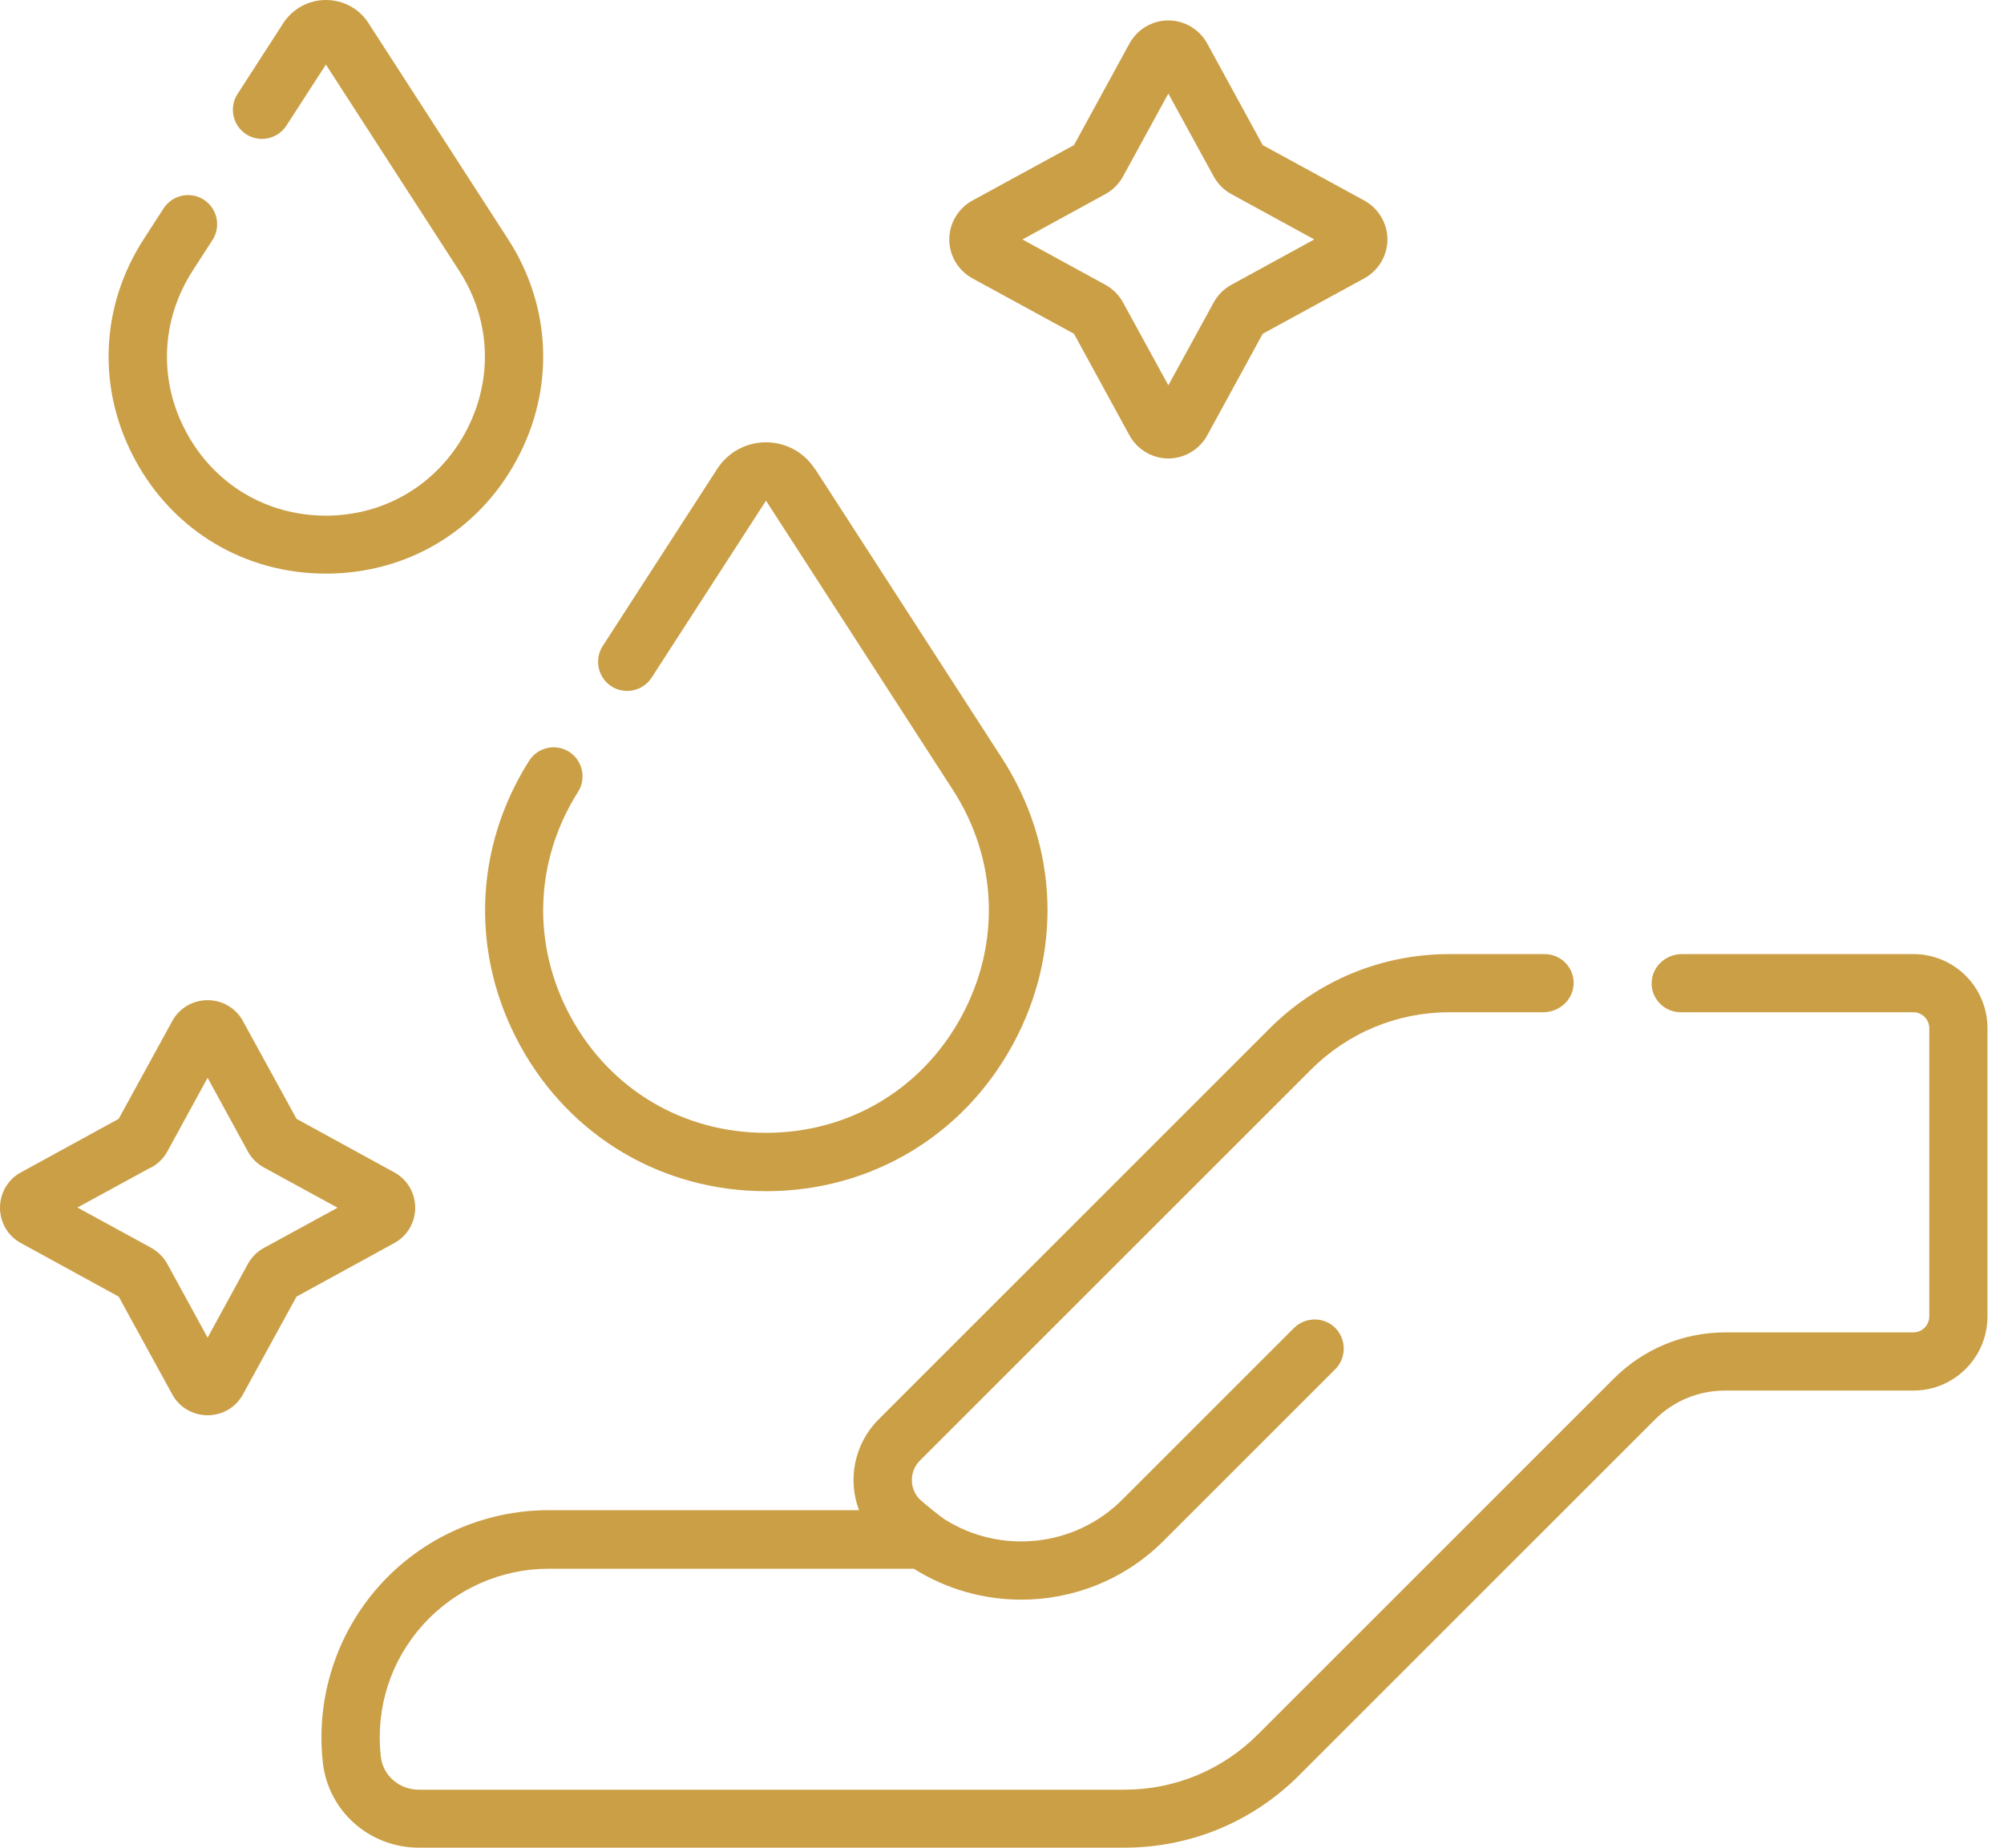
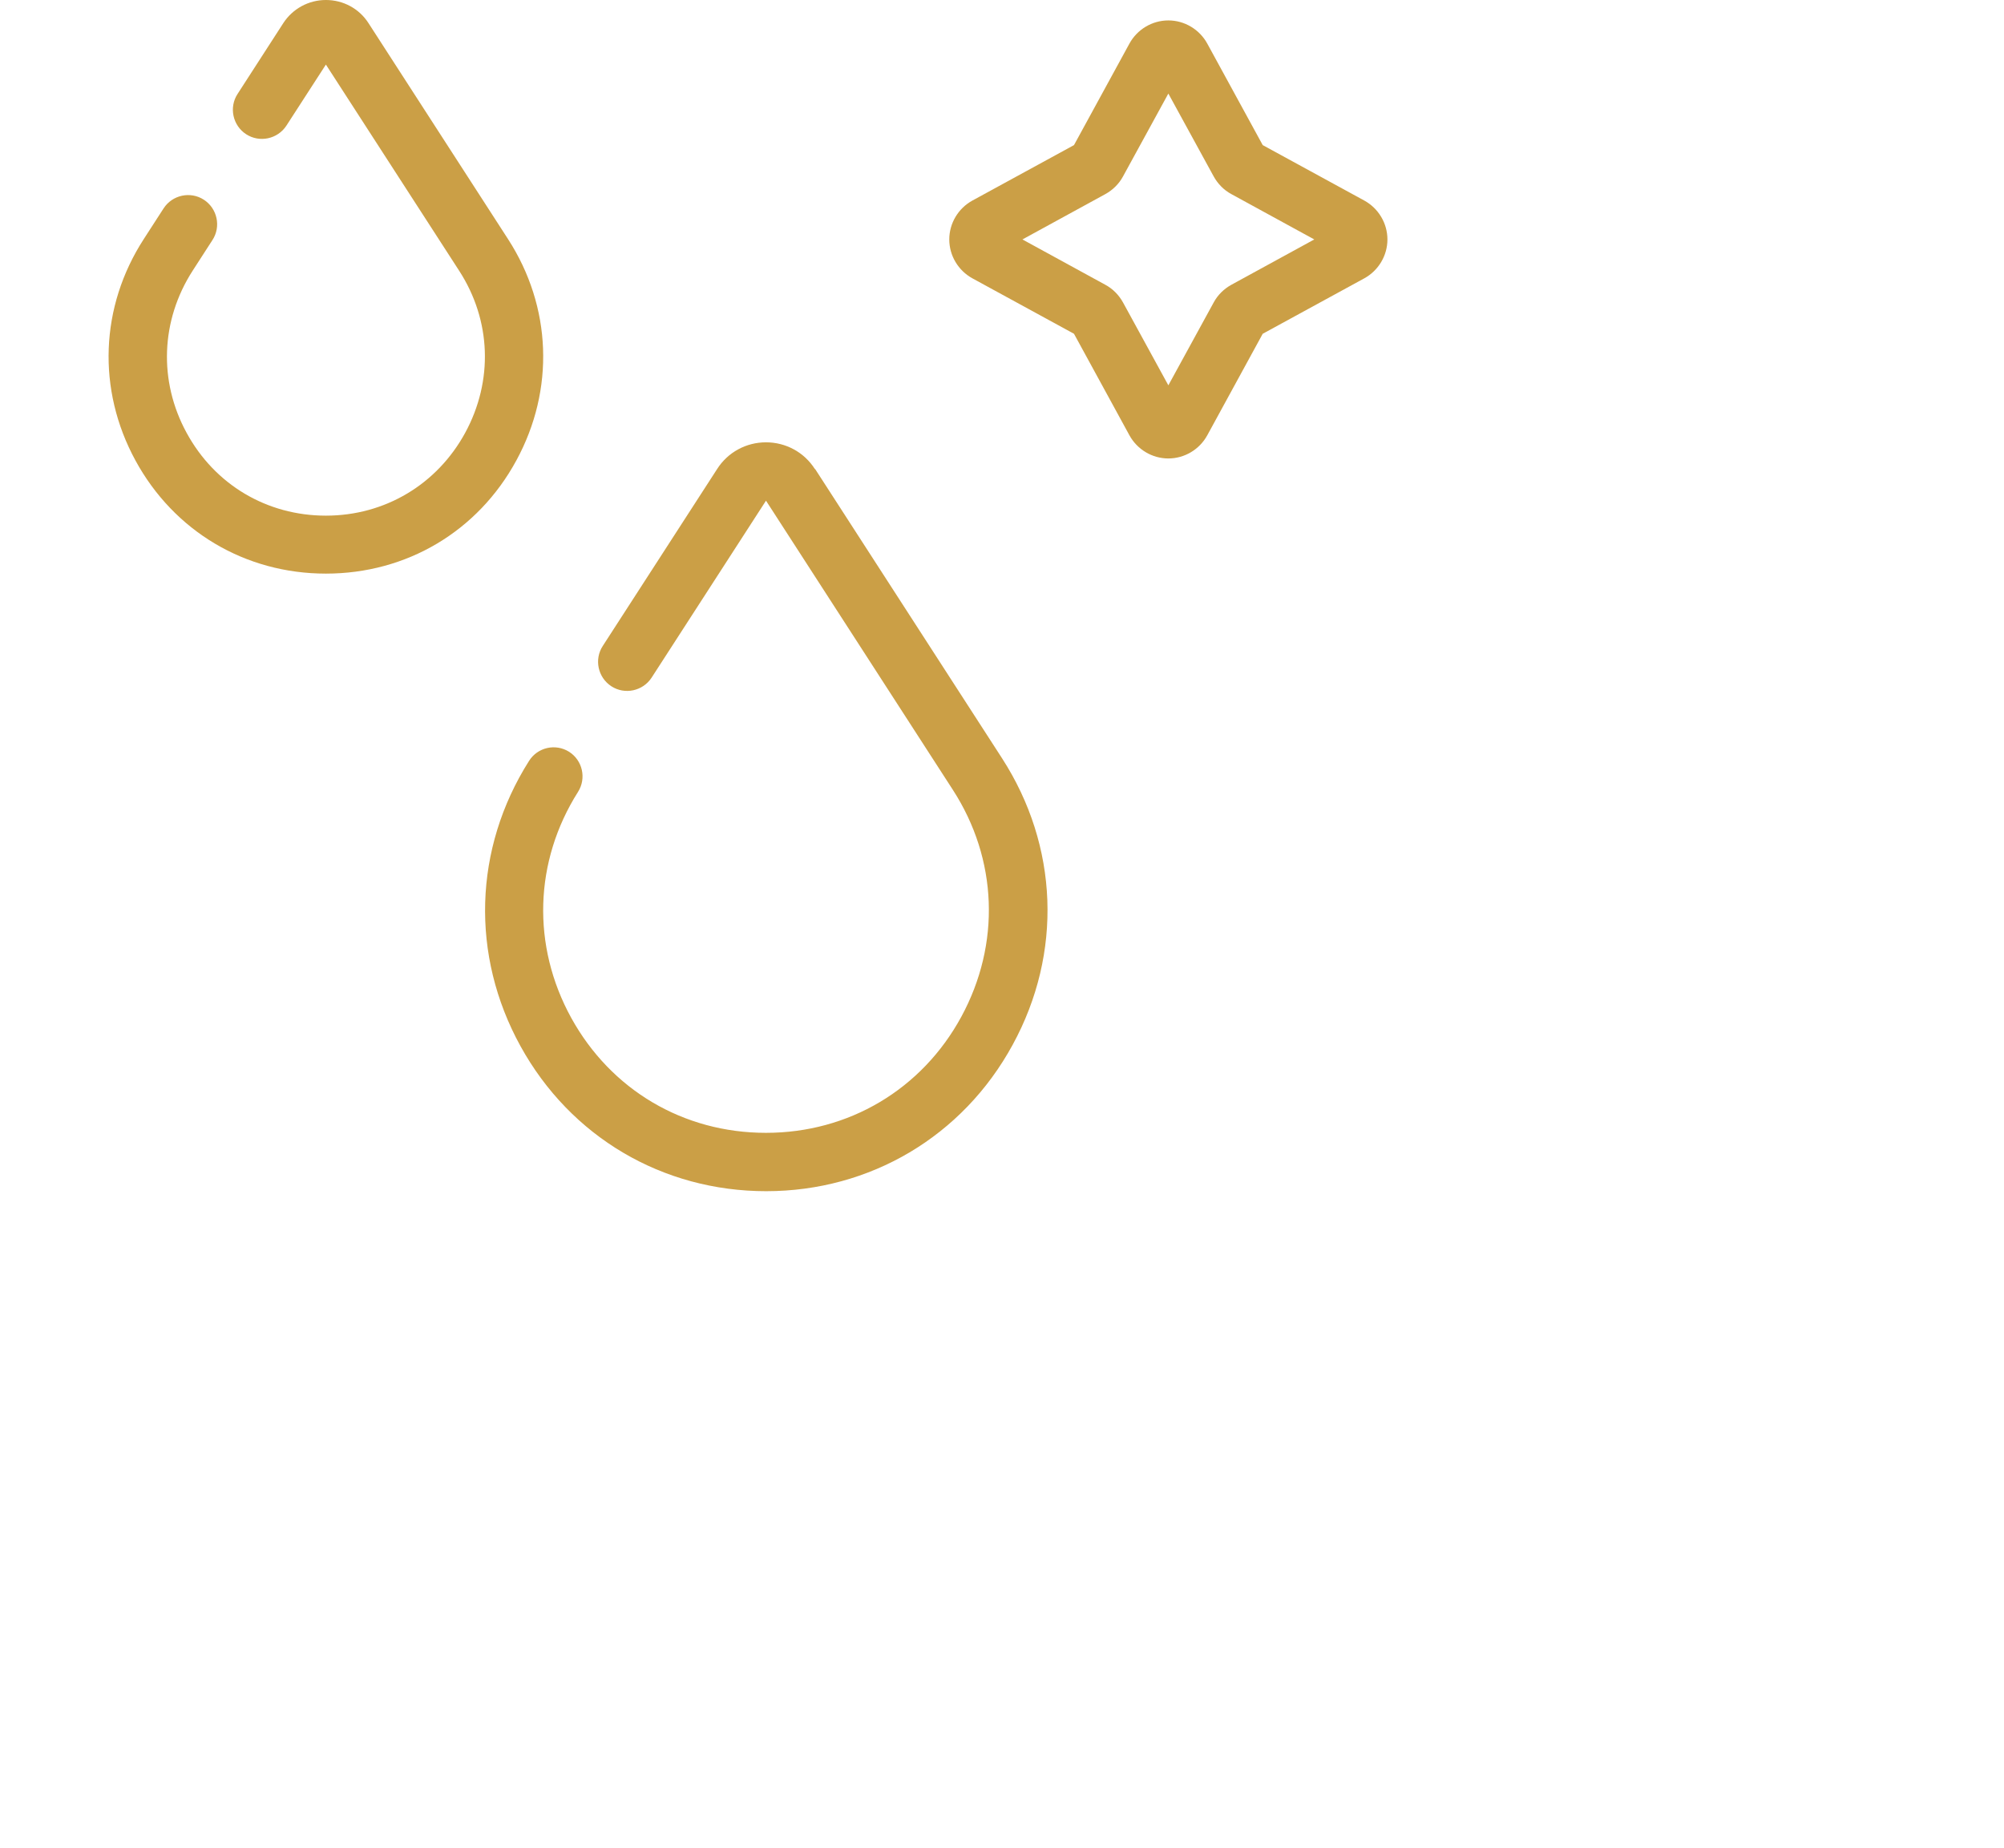
<svg xmlns="http://www.w3.org/2000/svg" width="103" height="95" viewBox="0 0 103 95" fill="none">
  <path d="M41.88 24.11C41.33 23.25 40.39 22.74 39.37 22.74C38.35 22.74 37.41 23.25 36.86 24.11L30.98 33.21C30.53 33.9 30.73 34.83 31.42 35.28C32.11 35.73 33.04 35.53 33.49 34.84L39.37 25.74L48.97 40.6C51.28 44.17 51.44 48.53 49.41 52.27C47.38 56.01 43.62 58.24 39.37 58.24C35.12 58.24 31.4 56.03 29.36 52.33C27.32 48.62 27.45 44.28 29.71 40.71C30.15 40.01 29.94 39.09 29.25 38.65C28.55 38.21 27.63 38.42 27.19 39.12C24.34 43.63 24.18 49.11 26.75 53.78C29.32 58.45 34.05 61.24 39.38 61.24C44.71 61.24 49.48 58.43 52.05 53.71C54.62 49 54.41 43.49 51.5 38.98L41.9 24.12L41.88 24.11Z" fill="#CB9F46" />
  <path d="M26.11 12.29L18.94 1.19C18.46 0.44 17.64 0 16.75 0C15.86 0 15.04 0.45 14.56 1.19L12.21 4.83C11.76 5.52 11.96 6.45 12.65 6.9C13.34 7.35 14.27 7.15 14.72 6.46L16.75 3.32L23.6 13.92C25.25 16.47 25.36 19.58 23.91 22.25C22.46 24.91 19.78 26.51 16.75 26.51C13.72 26.51 11.04 24.92 9.59 22.25C8.14 19.59 8.26 16.47 9.9 13.92L10.92 12.34C11.37 11.65 11.17 10.72 10.48 10.27C9.79 9.82 8.86 10.02 8.41 10.71L7.39 12.29C5.14 15.77 4.98 20.03 6.96 23.67C8.94 27.31 12.6 29.49 16.75 29.49C20.9 29.49 24.56 27.32 26.54 23.67C28.52 20.03 28.36 15.77 26.11 12.29Z" fill="#CB9F46" />
-   <path d="M86.45 49.05C85.63 49.05 84.92 49.68 84.89 50.5C84.86 51.35 85.54 52.04 86.39 52.04H98.34C98.79 52.04 99.16 52.41 99.16 52.86V67.68C99.16 68.13 98.79 68.5 98.34 68.5H88.67C86.52 68.5 84.47 69.35 82.95 70.87L64.66 89.16C62.82 91 60.38 92.01 57.79 92.01H21.53C20.51 92.01 19.67 91.27 19.57 90.29C19.3 87.78 20.08 85.38 21.74 83.53C23.39 81.7 25.74 80.65 28.2 80.65H46.97C48.65 81.71 50.57 82.24 52.49 82.24C55.14 82.24 57.79 81.23 59.8 79.22L68.63 70.39C69.21 69.81 69.21 68.86 68.63 68.27C68.05 67.69 67.1 67.69 66.51 68.27L57.68 77.1C55.21 79.57 51.39 79.91 48.55 78.11C48.35 77.98 47.44 77.25 47.27 77.08C46.73 76.53 46.73 75.64 47.28 75.09L67.37 55C69.28 53.09 71.81 52.04 74.51 52.04H79.32C80.14 52.04 80.85 51.41 80.88 50.59C80.91 49.74 80.23 49.05 79.38 49.05H74.5C71.01 49.05 67.72 50.41 65.25 52.88L45.16 72.97C43.9 74.23 43.56 76.07 44.15 77.64H28.19C24.88 77.64 21.72 79.05 19.51 81.51C17.3 83.97 16.23 87.28 16.59 90.59C16.86 93.1 18.98 94.99 21.53 94.99H57.78C61.18 94.99 64.37 93.67 66.77 91.27L85.06 72.98C86.02 72.02 87.3 71.49 88.67 71.49H98.34C100.45 71.49 102.15 69.78 102.15 67.68V52.86C102.15 50.75 100.44 49.05 98.34 49.05H86.45Z" fill="#CB9F46" />
  <path d="M63.29 14.64C62.91 14.85 62.59 15.16 62.38 15.55L60.05 19.81L57.72 15.55C57.51 15.17 57.2 14.85 56.81 14.64L52.55 12.31L56.81 9.98C57.19 9.77 57.51 9.46 57.72 9.07L60.05 4.81L62.38 9.07C62.59 9.45 62.9 9.77 63.29 9.98L67.55 12.31L63.29 14.64ZM70.12 10.31L64.9 7.46L62.05 2.24C61.65 1.51 60.88 1.05 60.05 1.05C59.22 1.05 58.45 1.51 58.05 2.24L55.2 7.46L49.98 10.31C49.25 10.71 48.79 11.48 48.79 12.31C48.79 13.14 49.25 13.91 49.98 14.31L55.2 17.16L58.05 22.38C58.45 23.11 59.22 23.57 60.05 23.57C60.88 23.57 61.65 23.11 62.05 22.38L64.9 17.16L70.12 14.31C70.85 13.91 71.31 13.14 71.31 12.31C71.31 11.48 70.85 10.71 70.12 10.31Z" fill="#CB9F46" />
-   <path d="M7.78 60.02C8.13 59.83 8.41 59.54 8.6 59.2L10.67 55.41L12.74 59.2C12.93 59.55 13.22 59.83 13.56 60.02L17.35 62.09L13.56 64.16C13.21 64.35 12.93 64.64 12.74 64.98L10.67 68.77L8.6 64.98C8.41 64.63 8.12 64.35 7.77 64.15L3.98 62.08L7.77 60.01L7.78 60.02ZM1.08 63.91L6.1 66.66L8.85 71.68C9.21 72.35 9.91 72.76 10.67 72.76C11.43 72.76 12.13 72.35 12.49 71.68L15.24 66.66L20.26 63.91C20.93 63.55 21.34 62.85 21.34 62.09C21.34 61.33 20.93 60.63 20.26 60.27L15.24 57.52L12.49 52.5C12.13 51.83 11.43 51.42 10.67 51.42C9.91 51.42 9.21 51.83 8.85 52.5L6.1 57.52L1.08 60.27C0.41 60.63 0 61.33 0 62.09C0 62.85 0.41 63.55 1.08 63.91Z" fill="#CB9F46" />
</svg>